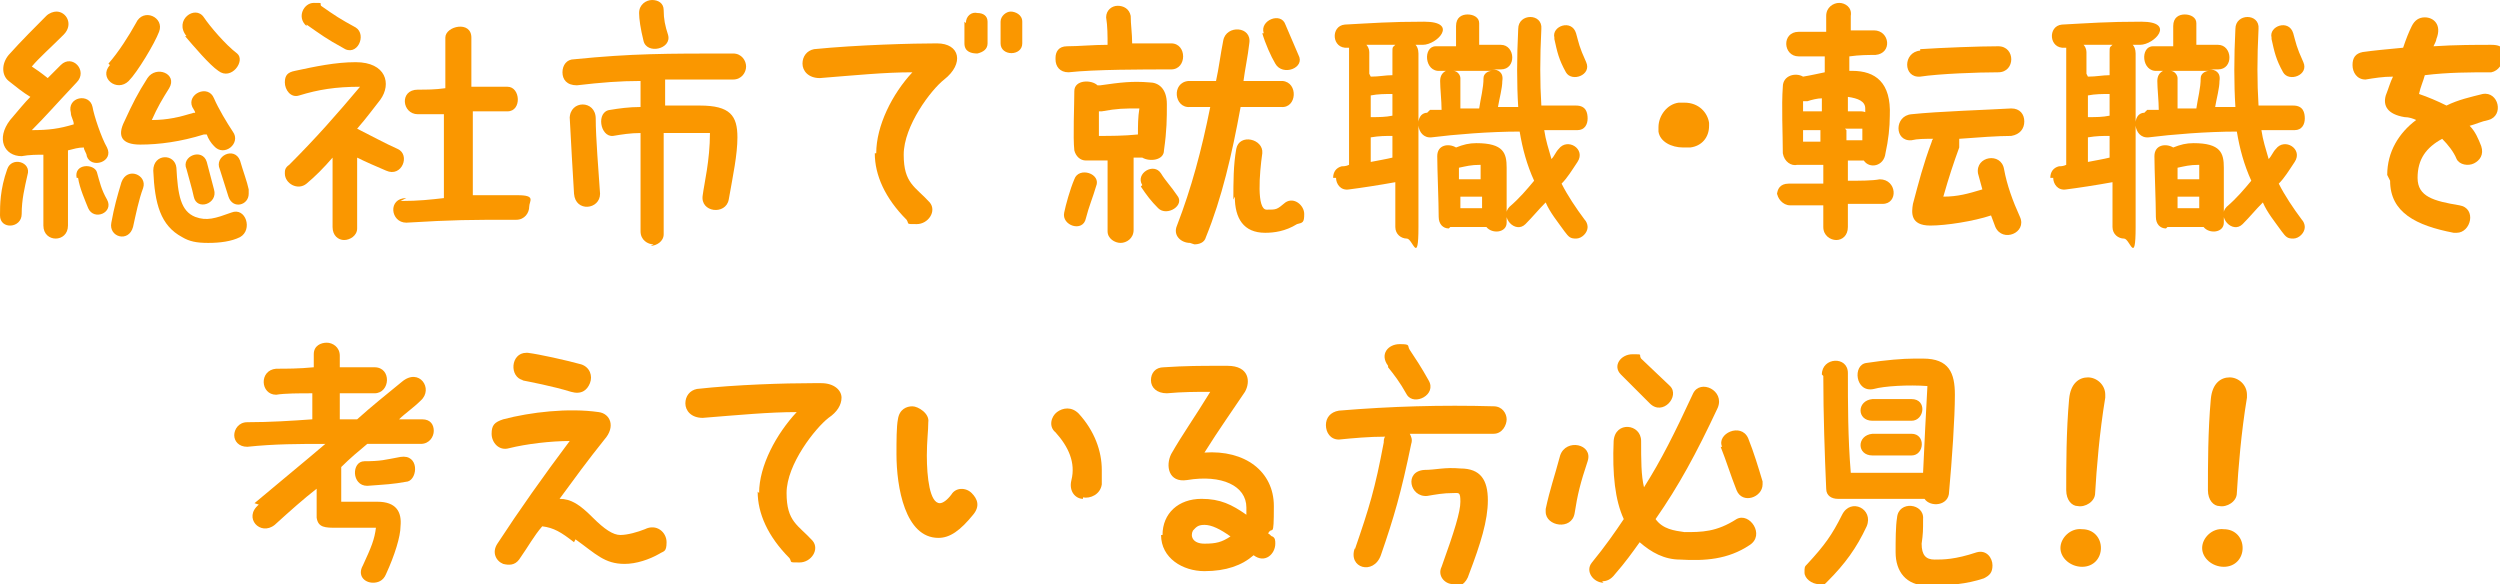
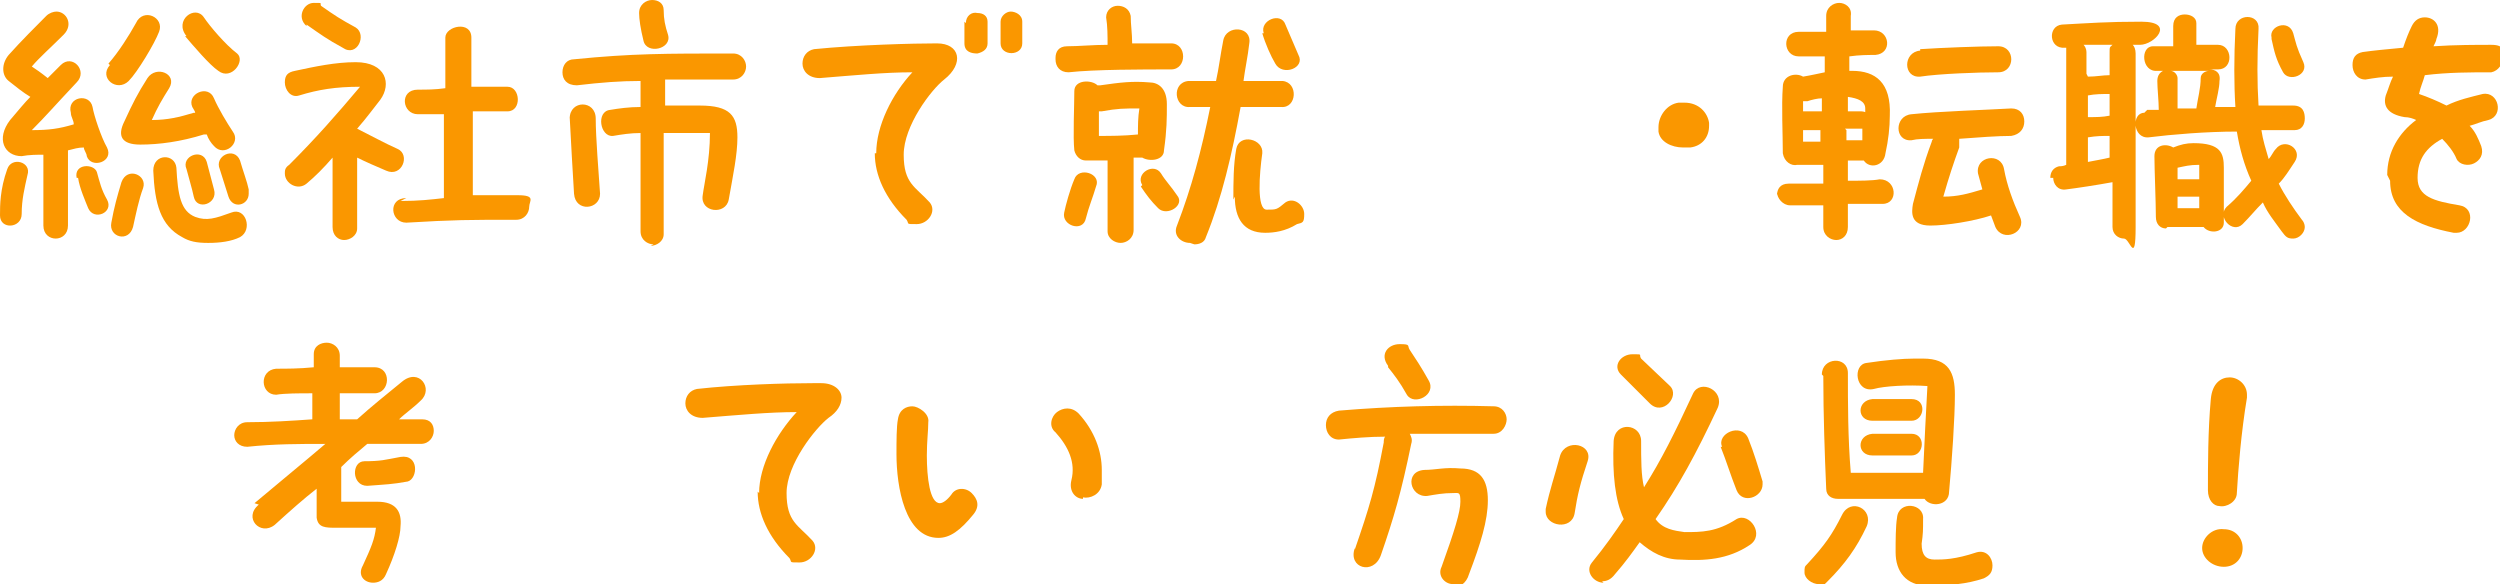
<svg xmlns="http://www.w3.org/2000/svg" version="1.1" viewBox="0 0 172.9 40.4">
  <defs>
    <style>
      .cls-1 {
        fill: #fa9700;
      }
    </style>
  </defs>
  <g>
    <g id="_レイヤー_1" data-name="レイヤー_1">
      <g>
        <path class="cls-1" d="M.5,11.7c.3-.9,1.7-.5,1.4.4-.2.9-.4,1.7-.4,2.7,0,1-1.5,1.1-1.5.1,0-.7,0-1.8.5-3.2ZM3,15.7c0-1,0-3.8,0-5-.4,0-1,0-1.5.1-1.2,0-1.8-1.2-.8-2.5.6-.7,1-1.2,1.4-1.6-.5-.3-1-.7-1.5-1.1-.5-.4-.5-1.2,0-1.8.8-.9,2-2.1,2.6-2.7.2-.2.5-.3.7-.3.7,0,1.2.9.5,1.6-.9.9-1.7,1.6-2.2,2.2.3.2.6.4,1.1.8.3-.3.6-.6.9-.9.8-.8,1.9.4,1.1,1.2-1.6,1.7-2.1,2.3-3.1,3.3,1.2,0,1.9-.1,2.9-.4,0-.3-.2-.5-.2-.8-.3-1.1,1.3-1.4,1.5-.4.1.6.6,2.1,1,2.8.5,1-1.1,1.5-1.4.6,0-.2-.2-.4-.2-.6-.4,0-.7.1-1.1.2,0,2,0,3.1,0,5.2,0,1.2-1.7,1.2-1.7,0ZM5.3,12.3c-.2-1,1.2-1,1.4-.4.2.7.3,1.2.7,1.9.5.9-.9,1.5-1.3.6-.2-.5-.6-1.4-.7-2.1ZM7.5,4.4c.7-.8,1.4-1.9,1.9-2.8.5-1.1,2-.4,1.6.6-.3.8-1.5,2.8-2.1,3.4-.8.8-2.1-.2-1.3-1.1ZM7.7,15.4c.2-1.1.4-1.8.7-2.8.4-1.1,1.8-.5,1.5.4-.3.8-.5,1.8-.7,2.7-.3,1.1-1.7.7-1.5-.3ZM8.6,8.4c.6-1.3.9-1.9,1.6-3,.6-.9,2.1-.3,1.5.7-.5.8-.8,1.3-1.2,2.2,1.1,0,1.9-.2,2.9-.5,0,0,0,0,.1,0,0-.1-.1-.2-.2-.4-.4-.9,1.1-1.6,1.5-.6.3.7.9,1.7,1.3,2.3.6.8-.6,1.8-1.3,1-.2-.2-.4-.5-.5-.8,0,0-.1,0-.2,0-1.6.5-3.1.7-4.4.7s-1.6-.6-1.1-1.6ZM10.6,11.8c0-1.2,1.5-1.2,1.6-.2.1,1.9.3,3,1.3,3.4.8.3,1.4.1,2.5-.3,1-.4,1.5,1.2.6,1.7-.6.3-1.4.4-2.2.4s-1.3-.1-1.8-.4c-1.5-.8-1.9-2.3-2-4.6ZM12.9,2.5c-.9-1.1.6-2.2,1.2-1.3.4.6,1.5,1.9,2.3,2.5.6.5-.4,1.9-1.3,1.2-.6-.4-1.7-1.7-2.3-2.4ZM12.9,11.7c-.4-.9,1.1-1.5,1.4-.5.1.4.4,1.5.5,1.9.3,1-1.2,1.5-1.4.5-.1-.5-.4-1.5-.5-1.9ZM15.2,11.7c-.4-.9,1-1.6,1.4-.6.2.7.5,1.5.6,2,0,0,0,.2,0,.3,0,.8-1.1,1.1-1.4.2-.2-.6-.4-1.3-.6-1.9Z" />
        <path class="cls-1" d="M19.7,12c0-.2,0-.4.3-.6,1.9-1.9,3.3-3.5,4.9-5.4-1.7,0-2.9.2-4.2.6-.6.2-1-.4-1-.9s.2-.7.7-.8c1.4-.3,2.8-.6,4.2-.6,2.1,0,2.5,1.5,1.7,2.6-.4.5-.9,1.2-1.6,2h0c1,.5,1.9,1,2.8,1.4.9.4.3,2-.8,1.5-.7-.3-1.4-.6-2-.9,0,1.8,0,3.4,0,4.9,0,.5-.5.8-.9.8s-.8-.3-.8-.9c0-1.5,0-3.1,0-4.8-.6.7-1.2,1.3-1.8,1.8-.6.5-1.5,0-1.5-.7ZM21.2,1.8c-.7-.6-.2-1.6.5-1.6s.4,0,.5.2c1,.7,1.3.9,2.4,1.5.8.5.1,2.1-.9,1.4-1.1-.6-1.5-.9-2.5-1.6ZM27.7,13.9c1.3,0,2.1-.1,3-.2,0-1.1,0-3.4,0-5.8-.6,0-1.2,0-1.8,0-1.1,0-1.3-1.7,0-1.7.6,0,1.2,0,1.9-.1,0-1.4,0-2.7,0-3.5s1.8-1.2,1.8,0,0,2,0,3.4c.8,0,1.6,0,2.5,0s1,1.7,0,1.7c-.8,0-1.6,0-2.4,0,0,2.3,0,4.6,0,5.8.8,0,1.8,0,3.1,0s.8.4.8.8-.3.9-.9.9c-3.4,0-4.2,0-7.6.2-1.1,0-1.3-1.7,0-1.7Z" />
        <path class="cls-1" d="M45.2,16.9c-.4,0-.9-.3-.9-.9,0-2.4,0-4.3,0-6.8-.7,0-1.3.1-1.9.2-.9.1-1.2-1.7-.2-1.8.6-.1,1.3-.2,2.1-.2,0-.5,0-1.1,0-1.6,0,0,0-.2,0-.2-1.4,0-2.7.1-4.4.3-.7,0-1-.4-1-.9s.3-.9.8-.9c4-.4,6.3-.4,11-.4.6,0,.9.5.9.9s-.3.9-.9.9c-1.8,0-3.3,0-4.7,0,0,.1,0,.2,0,.4,0,.5,0,.9,0,1.4.9,0,1.7,0,2.4,0,2.1,0,2.6.7,2.6,2.2,0,1.2-.3,2.6-.6,4.3-.2,1.1-2,.9-1.8-.3.1-.8.5-2.4.5-4.3-1,0-2.1,0-3.2,0,0,2.5,0,4.3,0,7,0,.5-.5.8-.9.8ZM39.4,8.2c0-1.3,1.8-1.3,1.8,0,0,1.3.2,3.7.3,5.2,0,1.1-1.7,1.3-1.8,0-.1-1.5-.2-3.5-.3-5.3ZM44.2.9c0-.6.5-.9.9-.9s.8.2.8.7c0,.6.1,1.1.3,1.7.3,1-1.5,1.4-1.7.4-.2-.8-.3-1.5-.3-1.9Z" />
        <path class="cls-1" d="M60.6,10.6c0-1.9,1.1-4.1,2.5-5.6-1.9,0-3.9.2-6.4.4-.8,0-1.2-.5-1.2-1s.3-.9.8-1c3-.3,6.9-.4,8.5-.4,1.6,0,1.9,1.4.5,2.5-.9.7-2.8,3.2-2.8,5.2s.8,2.2,1.8,3.3c.5.6-.1,1.5-.9,1.5s-.5,0-.7-.3c-1.5-1.5-2.2-3.1-2.2-4.6ZM66.8,1.6c0-.5.4-.8.8-.7.4,0,.7.2.7.6,0,.6,0,.9,0,1.5,0,.4-.3.6-.7.7-.4,0-.9-.1-.9-.7s0-1.1,0-1.5ZM69.2,1.5c0-.4.4-.7.7-.7s.8.2.8.7c0,.6,0,1.1,0,1.5,0,.9-1.5.9-1.5,0s0-.9,0-1.5Z" />
        <path class="cls-1" d="M73,4c0-.4.2-.8.8-.8.8,0,1.8-.1,2.8-.1,0-.6,0-1.3-.1-1.9,0-.5.4-.8.8-.8s.8.2.9.7c0,.6.1,1.2.1,1.9,1,0,1.9,0,2.7,0,1.1,0,1.1,1.8,0,1.8-1.9,0-5.3,0-7.1.2-.6,0-.9-.4-.9-.9ZM73.6,14.7c.1-.5.4-1.6.7-2.3.3-.9,1.9-.4,1.5.5-.2.7-.5,1.4-.7,2.2-.2,1-1.7.5-1.5-.4ZM76.6,11.1c-.4,0-.8,0-1.3,0,0,0-.1,0-.2,0-.4,0-.7-.3-.8-.7-.1-.9,0-3.1,0-4.1,0-.8,1.2-.8,1.6-.4,0,0,.1,0,.2,0,1.4-.2,2.2-.3,3.4-.2.6,0,1.2.4,1.2,1.5,0,1,0,1.8-.2,3.2,0,.7-1,.8-1.5.5-.2,0-.4,0-.6,0h0c0,1.9,0,3.1,0,5,0,.6-.5.9-.9.9s-.9-.3-.9-.8c0-1.9,0-3,0-4.9ZM76,7.6c0,.6,0,1.2,0,1.8.8,0,1.7,0,2.7-.1,0-.6,0-1.2.1-1.8-1.1,0-1.5,0-2.6.2,0,0-.2,0-.2,0ZM79,12.8c-.5-.8.8-1.6,1.3-.8.3.5.7.9,1.1,1.5.6.7-.7,1.5-1.3.9-.5-.5-.8-.9-1.2-1.5ZM82.3,16.8c-.6,0-1.2-.5-.9-1.2,1-2.6,1.7-5.2,2.3-8.2-.5,0-1,0-1.4,0-1.1.1-1.3-1.7-.1-1.8.6,0,1.2,0,1.9,0,.2-.9.3-1.8.5-2.8.2-1.1,2-1,1.8.2-.1.9-.3,1.8-.4,2.6.9,0,1.8,0,2.7,0,1.1.1,1,1.9-.1,1.8-.9,0-1.9,0-2.8,0-.6,3.3-1.3,6.3-2.4,9-.1.4-.5.5-.8.5ZM85.3,13.8c0-1.2,0-2.4.2-3.5.2-1.1,1.9-.7,1.8.3-.2,1.4-.4,3.9.3,3.9s.7,0,1.3-.5c.6-.4,1.3.2,1.3.8s-.1.6-.5.7c-.8.5-1.6.6-2.2.6-1.5,0-2.1-1-2.1-2.5ZM87.4,2.3c-.3-.9,1.2-1.5,1.5-.6.3.7.6,1.4.9,2.1.5.9-1.1,1.5-1.6.6-.3-.5-.7-1.4-.9-2.1Z" />
-         <path class="cls-1" d="M92.2,12.3c0-.4.2-.7.6-.8.1,0,.3,0,.5-.1h0c0-2,0-4.8,0-7.7s0-.3.1-.4c0,0-.1,0-.2,0-1.1.1-1.2-1.5-.2-1.6,1.9-.1,3.1-.2,5.5-.2s.9,1.6-.1,1.6h-.5c.1.1.2.3.2.6,0,3.4,0,9.3,0,12s-.4.8-.8.8-.8-.3-.8-.8c0-.8,0-1.9,0-3.1-1.1.2-2.4.4-3.2.5-.6.1-.9-.4-.9-.8ZM94.8,5.3c.6,0,1-.1,1.5-.1,0-.5,0-1,0-1.5s0-.4.2-.6c-.8,0-1.4,0-2,0,.1.1.2.3.2.5v1.5ZM94.8,8.1c.6,0,1,0,1.5-.1v-1.5c-.5,0-1,0-1.5.1v1.4ZM94.8,11.2c.5-.1,1.1-.2,1.5-.3v-1.5c-.5,0-.9,0-1.5.1,0,.6,0,1.1,0,1.7ZM98.9,7.6c.2,0,.5,0,.8,0,0-.6-.1-1.5-.1-2,0-.4.2-.6.4-.7-.1,0-.3,0-.4,0-1.1.1-1.2-1.7-.3-1.7.5,0,1,0,1.4,0,0-.5,0-1.1,0-1.4,0-.6.4-.8.8-.8s.8.2.8.6,0,1.1,0,1.5c.4,0,.9,0,1.5,0,1,0,1.1,1.7,0,1.7-.2,0-.4,0-.6,0,.4,0,.8.2.7.8,0,.5-.2,1.2-.3,1.8h1.4c-.1-1.6-.1-3.4,0-5.4,0-1.1,1.7-1.1,1.6,0-.1,2-.1,3.7,0,5.3.9,0,1.7,0,2.4,0s.8.5.8.9-.2.8-.7.8-1.4,0-2.3,0c.1.7.3,1.3.5,2,.2-.2.3-.5.5-.7.6-.8,1.9,0,1.3.9-.4.6-.7,1.1-1.1,1.5.4.8,1,1.7,1.6,2.5.1.1.2.3.2.5,0,.4-.4.8-.8.8s-.5-.1-.8-.5c-.5-.7-1-1.3-1.3-2-.5.5-.9,1-1.4,1.5-.7.7-1.8-.5-1.1-1.2.7-.6,1.2-1.2,1.7-1.8-.5-1.1-.8-2.2-1-3.4-2.1,0-4.5.2-6.1.4-1.1.1-1.2-1.7-.3-1.7ZM100.2,15.8c-.4,0-.7-.3-.7-.8,0-1-.1-3.3-.1-4.2,0-.8.8-.9,1.3-.6.5-.2.9-.3,1.4-.3,1.9,0,2.1.7,2.1,1.7s0,2.8,0,3.8c0,.7-1,.8-1.4.3-.7,0-1.4,0-2.1,0-.1,0-.3,0-.4,0ZM101.1,7.5c.4,0,.8,0,1.2,0,.1-.7.3-1.4.3-2.1,0-.3.3-.5.6-.5-1,0-1.8,0-2.7,0,.3,0,.5.3.5.5,0,.7,0,1.4,0,2.1ZM100.9,12.4c.5,0,1,0,1.5,0,0-.4,0-.7,0-1-.7,0-1,.1-1.5.2v.8ZM101,14.4c.5,0,1,0,1.5,0v-.8c-.5,0-1,0-1.5,0,0,.3,0,.5,0,.8ZM107.5,2.6c-.2-.8,1.2-1.3,1.5-.3.2.7.2.9.7,2,.4.9-1,1.4-1.4.7-.5-.9-.6-1.4-.8-2.3Z" />
        <path class="cls-1" d="M116.4,10.2c-.8,0-1.6-.4-1.7-1.1,0-.1,0-.2,0-.3,0-.8.6-1.6,1.4-1.7.1,0,.2,0,.4,0,1,0,1.6.7,1.7,1.4,0,.1,0,.2,0,.2,0,.8-.5,1.4-1.3,1.5-.1,0-.2,0-.3,0Z" />
        <path class="cls-1" d="M122.9,13.5c0-.4.2-.8.8-.8s1.4,0,2.4,0c0-.4,0-.9,0-1.3-.7,0-1.4,0-1.8,0-.4.1-.9-.2-1-.8,0-1.3-.1-3.3,0-4.6,0-.8.9-1,1.4-.7.6-.1,1-.2,1.5-.3,0-.4,0-.7,0-1.1-.7,0-1.3,0-1.8,0-1.1,0-1.2-1.7,0-1.7.5,0,1.2,0,1.9,0,0-.4,0-.7,0-1.1,0-.6.5-.9.9-.9s.9.3.8.9c0,.3,0,.7,0,1,.6,0,1.2,0,1.6,0,1.1,0,1.3,1.6.1,1.7-.5,0-1.1,0-1.8.1,0,.3,0,.7,0,1h.2c1.6,0,2.7.8,2.6,3.1,0,.8-.1,1.7-.3,2.6-.1.9-1.1,1.1-1.5.5-.3,0-.7,0-1.1,0,0,.5,0,.9,0,1.4.8,0,1.7,0,2.2-.1,1.2,0,1.3,1.7.2,1.7-.5,0-1.4,0-2.4,0v1.6c0,.6-.4.9-.8.9s-.9-.3-.9-.9c0-.5,0-1,0-1.5-.9,0-1.8,0-2.3,0s-.9-.5-.9-.9ZM124.7,7v.7s.1,0,.2,0c.3,0,.7,0,1.1,0v-.9c-.3,0-.7.1-1,.2,0,0-.2,0-.2,0ZM124.7,9c0,.3,0,.6,0,.8.4,0,.8,0,1.2,0v-.8c-.4,0-.7,0-1,0-.1,0-.2,0-.3,0ZM129,7.8c0-.1,0-.2,0-.3,0-.5-.5-.7-1.2-.8v1c.3,0,.6,0,.8,0s.3,0,.5.1ZM127.7,9v.7c.4,0,.8,0,1.1,0,0-.2,0-.5,0-.8,0,0-.2,0-.3,0-.3,0-.6,0-.9,0ZM132.3,14.1c.4-1.5.7-2.7,1.3-4.3,0,0,0-.1.1-.2-.6,0-1.1,0-1.5.1-1.2.1-1.2-1.7,0-1.8,1.9-.2,5.2-.3,6.9-.4.6,0,.9.4.9.9s-.3.9-.9,1c-.9,0-2.3.1-3.6.2,0,.2,0,.4,0,.6-.4,1.1-.7,2-1.1,3.4,1,0,1.7-.2,2.7-.5-.1-.4-.2-.7-.3-1.1-.2-1.2,1.6-1.5,1.8-.3.2,1.1.6,2.2,1.1,3.3.5,1.1-1.2,1.8-1.7.7-.1-.3-.2-.5-.3-.8-1.2.4-3.1.7-4.2.7-1.4,0-1.3-.9-1.2-1.5ZM132.8,3.4c1.5-.1,4.1-.2,5.4-.2,1.2,0,1.2,1.8,0,1.8-1.4,0-4.1.1-5.4.3-1.2.1-1.2-1.7,0-1.8Z" />
        <path class="cls-1" d="M141.8,12.3c0-.4.2-.7.6-.8.1,0,.3,0,.5-.1h0c0-2,0-4.8,0-7.7s0-.3.1-.4c0,0-.1,0-.2,0-1.1.1-1.2-1.5-.2-1.6,1.9-.1,3.1-.2,5.5-.2s.9,1.6-.1,1.6h-.5c.1.1.2.3.2.6,0,3.4,0,9.3,0,12s-.4.8-.8.8-.8-.3-.8-.8c0-.8,0-1.9,0-3.1-1.1.2-2.4.4-3.2.5-.6.1-.9-.4-.9-.8ZM144.4,5.3c.6,0,1-.1,1.5-.1,0-.5,0-1,0-1.5s0-.4.2-.6c-.8,0-1.4,0-2,0,.1.1.2.3.2.5v1.5ZM144.4,8.1c.6,0,1,0,1.5-.1v-1.5c-.5,0-1,0-1.5.1v1.4ZM144.4,11.2c.5-.1,1.1-.2,1.5-.3v-1.5c-.5,0-.9,0-1.5.1,0,.6,0,1.1,0,1.7ZM148.5,7.6c.2,0,.5,0,.8,0,0-.6-.1-1.5-.1-2,0-.4.2-.6.4-.7-.1,0-.3,0-.4,0-1.1.1-1.2-1.7-.3-1.7.5,0,1,0,1.4,0,0-.5,0-1.1,0-1.4,0-.6.4-.8.8-.8s.8.2.8.6,0,1.1,0,1.5c.4,0,.9,0,1.5,0,1,0,1.1,1.7,0,1.7-.2,0-.4,0-.6,0,.4,0,.8.2.7.8,0,.5-.2,1.2-.3,1.8h1.4c-.1-1.6-.1-3.4,0-5.4,0-1.1,1.7-1.1,1.6,0-.1,2-.1,3.7,0,5.3.9,0,1.7,0,2.4,0s.8.5.8.9-.2.8-.7.8-1.4,0-2.3,0c.1.7.3,1.3.5,2,.2-.2.3-.5.5-.7.6-.8,1.9,0,1.3.9-.4.6-.7,1.1-1.1,1.5.4.8,1,1.7,1.6,2.5.1.1.2.3.2.5,0,.4-.4.8-.8.8s-.5-.1-.8-.5c-.5-.7-1-1.3-1.3-2-.5.5-.9,1-1.4,1.5-.7.7-1.8-.5-1.1-1.2.7-.6,1.2-1.2,1.7-1.8-.5-1.1-.8-2.2-1-3.4-2.1,0-4.5.2-6.1.4-1.1.1-1.2-1.7-.3-1.7ZM149.8,15.8c-.4,0-.7-.3-.7-.8,0-1-.1-3.3-.1-4.2,0-.8.8-.9,1.3-.6.5-.2.9-.3,1.4-.3,1.9,0,2.1.7,2.1,1.7s0,2.8,0,3.8c0,.7-1,.8-1.4.3-.7,0-1.4,0-2.1,0-.1,0-.3,0-.4,0ZM150.7,7.5c.4,0,.8,0,1.2,0,.1-.7.3-1.4.3-2.1,0-.3.3-.5.6-.5-1,0-1.8,0-2.7,0,.3,0,.5.3.5.5,0,.7,0,1.4,0,2.1ZM150.6,12.4c.5,0,1,0,1.5,0,0-.4,0-.7,0-1-.7,0-1,.1-1.5.2v.8ZM150.6,14.4c.5,0,1,0,1.5,0v-.8c-.5,0-1,0-1.5,0,0,.3,0,.5,0,.8ZM157.1,2.6c-.2-.8,1.2-1.3,1.5-.3.2.7.2.9.7,2,.4.9-1,1.4-1.4.7-.5-.9-.6-1.4-.8-2.3Z" />
        <path class="cls-1" d="M165.1,12.1c0-1.6.8-2.9,2-3.8-.2-.1-.5-.2-.8-.2-1.2-.2-1.5-.8-1.3-1.5.2-.5.3-.9.5-1.3-.7,0-1.3.1-1.9.2-.6,0-.9-.5-.9-1s.2-.8.7-.9c.7-.1,1.7-.2,2.8-.3.2-.6.4-1.1.6-1.5.2-.4.5-.6.9-.6.6,0,1.2.5.8,1.5,0,.1-.1.3-.2.5,1.5-.1,3-.1,4-.1s.8.5.8.9-.3.9-.8,1c-1.4,0-3,0-4.6.2-.1.4-.3.8-.4,1.3.6.2,1.3.5,1.9.8.8-.4,1.7-.6,2.5-.8,1.1-.2,1.5,1.5.4,1.8-.5.1-.9.3-1.3.4.4.4.6.9.8,1.4.2.6-.1,1-.5,1.2-.4.2-1,.1-1.2-.3-.2-.5-.6-1-1-1.4-1.1.6-1.7,1.4-1.7,2.7s1.1,1.6,2.9,1.9c1.2.2.8,1.9-.2,1.9s-.1,0-.2,0c-2.6-.5-4.4-1.4-4.4-3.6Z" />
        <path class="cls-1" d="M17.6,34.8c1.9-1.6,3.5-2.9,4.9-4.1-1.8,0-3.5,0-5.4.2-.6,0-.9-.4-.9-.8s.3-.9.9-.9c1.6,0,3.1-.1,4.5-.2,0-.7,0-1.2,0-1.8-.9,0-1.9,0-2.5.1-1.1,0-1.2-1.7,0-1.8.7,0,1.6,0,2.6-.1,0-.3,0-.6,0-.9,0-.6.5-.8.9-.8s.9.3.9.9c0,.3,0,.6,0,.8.9,0,1.7,0,2.4,0,1.2,0,1.1,1.8,0,1.8-.7,0-1.5,0-2.4,0,0,.5,0,1.1,0,1.8.4,0,.8,0,1.2,0,1-.9,2-1.7,3.1-2.6,1.2-1,2.2.5,1.3,1.3-.5.5-1.1.9-1.5,1.3h1.6c.6,0,.8.4.8.8s-.3.9-.9.9c-1.3,0-2.5,0-3.7,0-.6.5-1.2,1-1.8,1.6h0c0,.9,0,1.5,0,2.4,1,0,1.6,0,2.5,0,1.3,0,1.7.7,1.6,1.7,0,.7-.4,2-1,3.3-.2.5-.6.6-.9.6-.6,0-1.1-.5-.7-1.2.6-1.3.8-1.8.9-2.6-1,0-1.8,0-2.7,0-.8,0-1.3,0-1.4-.7,0-.6,0-1.3,0-2-.9.7-1.8,1.5-2.9,2.5-1,.8-2.2-.5-1.1-1.4ZM25.1,31.9c1.3,0,1.5-.1,2.6-.3,1.3-.2,1.2,1.5.5,1.7-1.1.2-1.5.2-2.8.3-1.1,0-1.1-1.7-.2-1.7Z" />
-         <path class="cls-1" d="M39.7,37.5c-.9-.7-1.4-1-2.2-1.1-.6.7-.9,1.3-1.6,2.3-.3.4-.7.4-1.1.3-.5-.2-.8-.8-.4-1.4,1.5-2.3,3.2-4.7,5-7.1-1.3,0-3,.2-4.2.5-.7.2-1.2-.4-1.2-1s.2-.8.8-1c1.9-.5,4.5-.8,6.6-.5.8.1,1.2,1,.4,1.9-1.2,1.5-2,2.6-3.1,4.1.8,0,1.4.4,2.3,1.3.8.8,1.4,1.2,1.9,1.2s1.2-.2,1.7-.4c.8-.4,1.5.2,1.5.9s-.2.6-.5.8c-.7.4-1.6.7-2.4.7-1.4,0-2-.7-3.4-1.7ZM36.2,26.3c-1-.2-.9-1.9.2-1.9h.1c.8.1,2.6.5,3.7.8.6.2.8.8.6,1.3-.2.5-.6.8-1.3.6-1.3-.4-2.9-.7-3.4-.8Z" />
        <path class="cls-1" d="M52.5,34.1c0-1.9,1.2-4.1,2.6-5.6-1.9,0-4,.2-6.5.4-.8,0-1.2-.5-1.2-1s.3-.9.8-1c2.7-.3,6.1-.4,8-.4h.6c.9,0,1.4.5,1.4,1s-.3,1-.9,1.4c-.9.7-2.9,3.2-2.9,5.2s.8,2.2,1.8,3.3c.5.6-.1,1.5-.9,1.5s-.5,0-.7-.3c-1.5-1.5-2.2-3.1-2.2-4.6Z" />
        <path class="cls-1" d="M62,31.4c0-.9,0-1.9.1-2.4.1-.7.6-.9,1-.9s1.2.5,1.1,1.1c0,.6-.1,1.3-.1,2.3,0,1.5.2,3.3.9,3.3.2,0,.5-.2.8-.6.3-.5,1-.5,1.4-.1s.6.9.1,1.5c-.9,1.1-1.6,1.6-2.4,1.6-2.3,0-2.9-3.5-2.9-5.8ZM74.9,34.5c-.5,0-1-.5-.8-1.3.3-1.2-.2-2.3-1.1-3.3-.5-.4-.3-1.1.1-1.4.4-.3,1-.4,1.5.1,1.1,1.2,1.6,2.6,1.6,3.9s0,.7,0,1c-.1.7-.8,1-1.3.9Z" />
-         <path class="cls-1" d="M80.4,37c0-1.5,1.1-2.5,2.7-2.5,1.3,0,2.1.4,3.1,1.1,0-.2,0-.3,0-.5,0-1.5-1.7-2.3-4.1-1.9-1.3.2-1.5-1-1.1-1.8.8-1.4,1.6-2.5,2.7-4.3-1,0-1.9,0-3,.1-.7,0-1.1-.4-1.1-.9s.3-.9.9-.9c1.5-.1,2.6-.1,3.7-.1h.7c1.5,0,1.6,1.1,1.2,1.8-.8,1.2-1.8,2.6-2.8,4.2,2.8-.2,4.8,1.3,4.8,3.7s-.1,1.3-.4,1.9c.1,0,.2.2.3.2.2.1.2.3.2.5,0,.7-.7,1.4-1.5.8,0,0,0,0,0,0-.8.7-1.9,1.1-3.4,1.1s-3-.9-3-2.5ZM82.5,36.7c-.2.4,0,.9.8.9s1.2-.1,1.8-.5c-.7-.5-1.3-.8-1.8-.8s-.6.2-.8.4Z" />
        <path class="cls-1" d="M93.7,38c1-2.9,1.4-4.2,2-7.4,0-.1,0-.3.1-.4-1.1,0-2.2.1-3.2.2-.6,0-.9-.5-.9-1s.3-.9.9-1c3.6-.3,7.1-.4,10.7-.3.6,0,.9.5.9.9s-.3,1-.9,1c-1.8,0-3.8,0-5.8,0,.1.2.2.4.1.7-.7,3.4-1.2,5.1-2.1,7.7-.5,1.4-2.3.9-1.8-.5ZM96,25.3c-.6-.8,0-1.5.8-1.5s.5.1.7.4c.4.6.8,1.2,1.3,2.1.6,1-1,1.8-1.5,1-.5-.9-.9-1.4-1.3-1.9ZM100.5,40.4c-.6,0-1.1-.6-.8-1.2.9-2.5,1.3-3.8,1.3-4.5s-.1-.6-.5-.6c-.7,0-1.2.1-1.8.2-1.2.1-1.6-1.7-.2-1.8.8,0,1.4-.2,2.5-.1,1.4,0,1.9.8,1.9,2.2s-.5,3-1.3,5.1c-.2.7-.7.9-1,.9Z" />
        <path class="cls-1" d="M106.9,35.4c0,0,0-.2,0-.2.3-1.4.6-2.2,1-3.7.4-1.2,2.3-.8,1.9.4-.5,1.5-.7,2.3-.9,3.6-.2,1.2-2,.9-2-.1ZM110.9,40.3c-.7,0-1.3-.8-.8-1.4.9-1.1,1.6-2.1,2.2-3-.6-1.3-.8-3.1-.7-5.4.1-1.4,1.9-1.2,1.9,0,0,1.3,0,2.4.2,3.2,1.2-1.9,2.1-3.7,3.4-6.5.5-1,2.2-.2,1.7,1-1.5,3.2-2.7,5.4-4.3,7.7.5.7,1.3.8,2,.9,1.2,0,2.2,0,3.6-.9.9-.5,2,1.1.9,1.8-1.5,1-3.1,1.1-4.8,1-1.1,0-2-.5-2.8-1.2-.5.7-1,1.4-1.7,2.2-.3.4-.6.5-.9.5ZM112.1,25.9c-.6-.6,0-1.4.8-1.4s.4,0,.6.3l2,1.9c.7.7-.5,2.1-1.4,1.2s-1.4-1.4-2-2ZM119.1,30.9c-.4-.9,1.3-1.7,1.8-.6.4,1,.7,2,1,3,0,0,0,.1,0,.2,0,.9-1.4,1.4-1.8.4-.4-1-.7-2-1.1-3Z" />
        <path class="cls-1" d="M125.8,40.4c-.5,0-1-.4-1-.8s0-.4.2-.6c1.2-1.3,1.7-2,2.4-3.4.6-1.2,2.2-.4,1.7.8-.7,1.5-1.5,2.6-2.7,3.8s-.4.3-.6.3ZM126,25.9c0-1.2,1.8-1.3,1.8-.1,0,2.1,0,4.5.2,6.9,1.6,0,3.6,0,5,0,.1-2.1.2-4.3.3-6-1.3-.1-3,0-3.7.2-1.3.3-1.5-1.7-.5-1.8,1.3-.2,2.5-.3,3.3-.3s.5,0,.6,0c1.8,0,2.2,1,2.2,2.5,0,1.6-.2,4.5-.4,6.7,0,1-1.3,1.1-1.7.5-1.7,0-4.2,0-5.8,0,0,0-.2,0-.2,0-.4,0-.8-.2-.8-.7-.1-2.3-.2-5.1-.2-7.8ZM129.4,27.6c1.1,0,1.7,0,2.8,0s.9,1.5,0,1.5-1.8,0-2.7,0c-1.1,0-1.1-1.4,0-1.5ZM129.4,30c1.1,0,1.8,0,2.8,0s.9,1.5,0,1.5c-1.1,0-1.8,0-2.7,0-1.1,0-1.1-1.4,0-1.5ZM131.1,38.2c0-.8,0-1.8.1-2.4.1-1.2,1.9-1,1.8.1,0,.8,0,1-.1,1.7,0,.8.3,1.1.9,1.1s1.4,0,2.9-.5c.7-.2,1.1.4,1.1.9s-.2.7-.6.9c-1.2.4-2.4.5-3.9.5s-2.2-1-2.2-2.3Z" />
-         <path class="cls-1" d="M142.5,37.9c0-.7.7-1.4,1.5-1.3.8,0,1.3.6,1.3,1.3s-.5,1.3-1.3,1.3-1.5-.6-1.5-1.3ZM143.7,35c-.4,0-.8-.4-.8-1.1,0-1.7,0-4.1.2-6.3.1-1.1.7-1.5,1.3-1.5s1.2.5,1.2,1.2,0,0,0,.2c-.4,2.4-.6,4.9-.7,6.6,0,.6-.7,1-1.2.9Z" />
        <path class="cls-1" d="M152.3,37.9c0-.7.7-1.4,1.5-1.3.8,0,1.3.6,1.3,1.3s-.5,1.3-1.3,1.3-1.5-.6-1.5-1.3ZM153.5,35c-.4,0-.8-.4-.8-1.1,0-1.7,0-4.1.2-6.3.1-1.1.7-1.5,1.3-1.5s1.2.5,1.2,1.2,0,0,0,.2c-.4,2.4-.6,4.9-.7,6.6,0,.6-.7,1-1.2.9Z" />
      </g>
    </g>
  </g>
</svg>